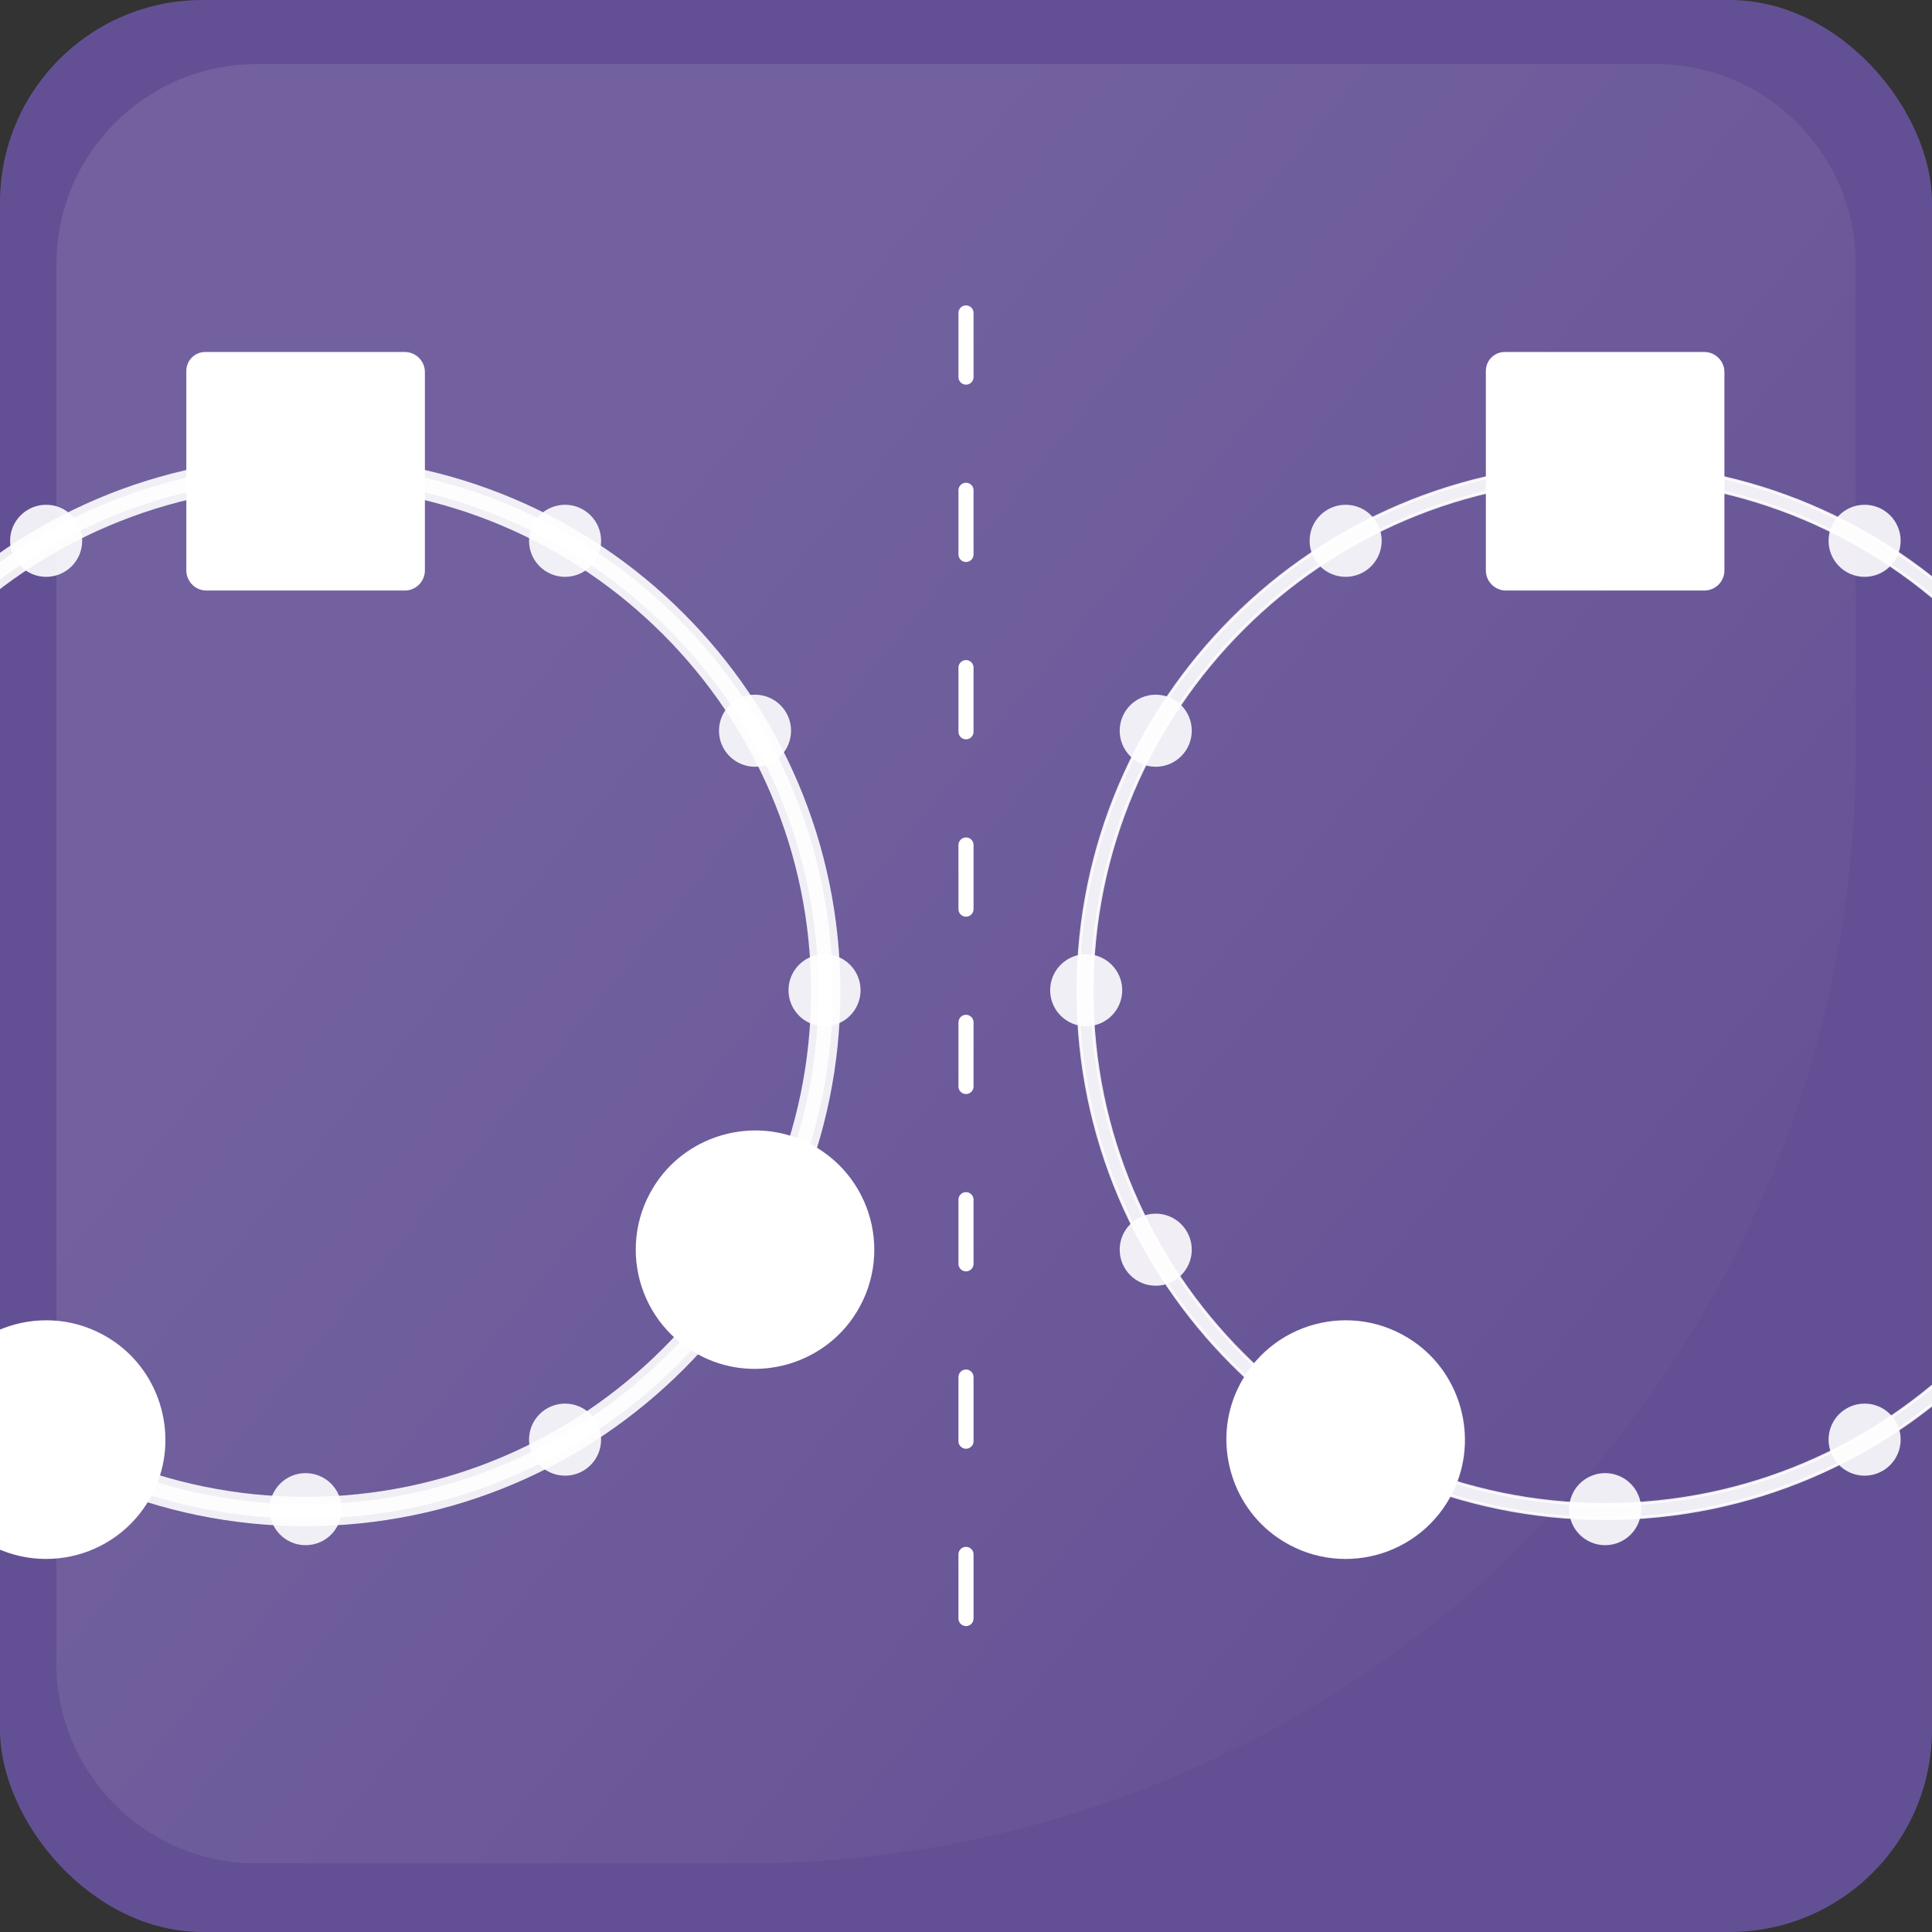
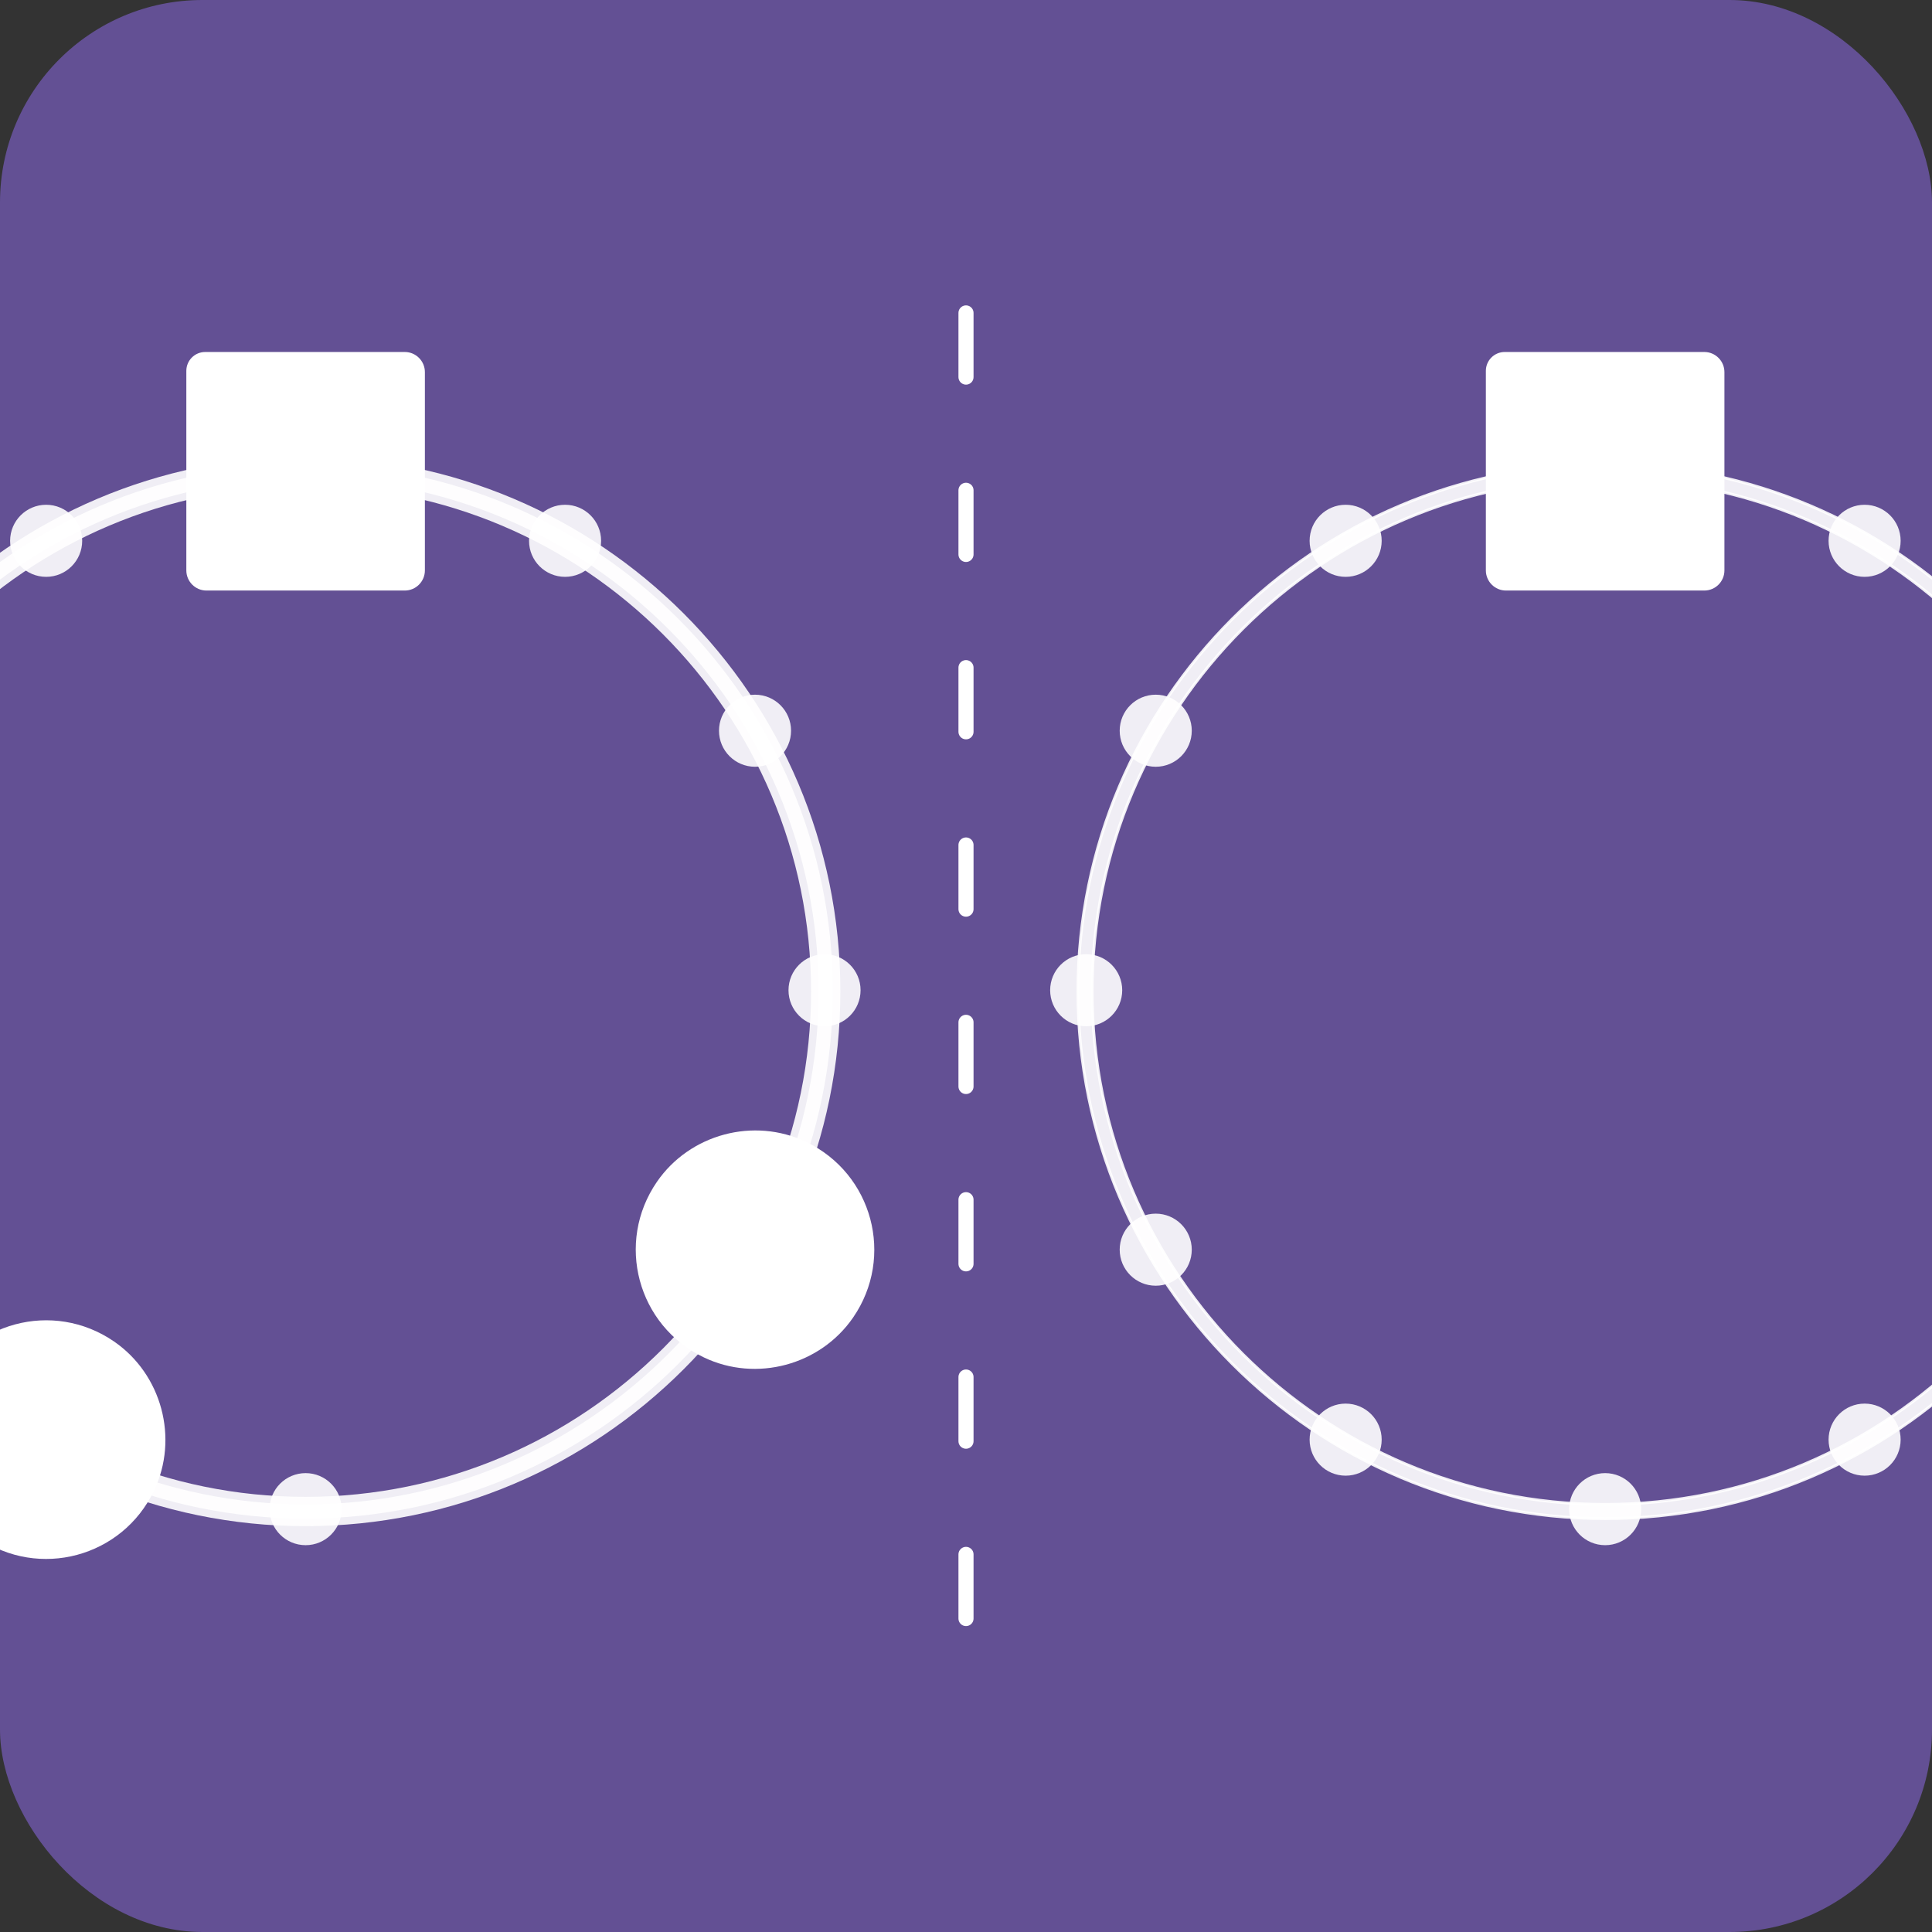
<svg xmlns="http://www.w3.org/2000/svg" xmlns:xlink="http://www.w3.org/1999/xlink" viewBox="0 0 512 512">
  <rect x="0" y="0" width="512" height="512" fill="#333333" stroke="none" />
  <defs>
    <style>
      .cls-1, .cls-2 {
        fill: none;
      }

      .cls-3, .cls-4, .cls-5, .cls-6 {
        fill: #fff;
      }

      .cls-3, .cls-4, .cls-2 {
        stroke-width: 4px;
      }

      .cls-3, .cls-4, .cls-2, .cls-6 {
        stroke: #fff;
        stroke-miterlimit: 10;
      }

      .cls-3, .cls-7, .cls-6 {
        opacity: .9;
      }

      .cls-8 {
        fill: #635094;
      }

      .cls-9 {
        fill: url(#Dégradé_sans_nom_9);
      }

      .cls-10 {
        fill: #cdcee6;
      }

      .cls-11 {
        opacity: .1;
      }

      .cls-2 {
        stroke-dasharray: 17 30;
        stroke-linecap: round;
      }

      .cls-6 {
        stroke-width: .75px;
      }

      .cls-12 {
        clip-path: url(#clippath);
      }
    </style>
    <linearGradient id="Dégradé_sans_nom_9" data-name="Dégradé sans nom 9" x1="110.64" y1="133.29" x2="470.04" y2="429" gradientUnits="userSpaceOnUse">
      <stop offset=".05" stop-color="#fff" />
      <stop offset=".96" stop-color="#fff" stop-opacity="0" />
    </linearGradient>
    <symbol id="Reflet_Tuile" data-name="Reflet Tuile" viewBox="0 0 476.86 476.86">
      <g class="cls-11">
-         <path class="cls-9" d="M181.88,476.86H53.1C23.78,476.86,0,453.09,0,423.76V53.1C0,23.78,23.78,0,53.1,0h370.65c29.33,0,53.1,23.78,53.1,53.1v128.78c0,162.91-132.07,294.98-294.98,294.98Z" />
-       </g>
+         </g>
    </symbol>
    <clipPath id="clippath">
      <rect class="cls-1" width="512" height="512" rx="53.65" ry="53.65" />
    </clipPath>
  </defs>
  <g id="Fond">
    <rect class="cls-8" width="512" height="512" rx="53.65" ry="53.65" />
    <line class="cls-2" x1="256" y1="82.93" x2="256" y2="429.07" />
    <g class="cls-12">
      <g>
        <g>
          <path class="cls-6" d="M425.38,402.45c-77.04,0-139.72-62.68-139.72-139.72s62.68-139.72,139.72-139.72,139.72,62.68,139.72,139.72-62.68,139.72-139.72,139.72ZM425.38,126.78c-74.96,0-135.95,60.99-135.95,135.95s60.99,135.95,135.95,135.95,135.95-60.99,135.95-135.95-60.99-135.95-135.95-135.95Z" />
          <g class="cls-7">
            <g id="_Répétition_radiale_" data-name="&amp;lt;Répétition radiale&amp;gt;">
              <circle class="cls-4" cx="425.38" cy="124.89" r="7.55" />
            </g>
            <g id="_Répétition_radiale_-2" data-name="&amp;lt;Répétition radiale&amp;gt;">
              <circle class="cls-4" cx="494.14" cy="143.32" r="7.55" />
            </g>
            <g id="_Répétition_radiale_-3" data-name="&amp;lt;Répétition radiale&amp;gt;">
              <circle class="cls-4" cx="494.14" cy="381.52" r="7.55" />
            </g>
            <g id="_Répétition_radiale_-4" data-name="&amp;lt;Répétition radiale&amp;gt;">
              <circle class="cls-4" cx="425.38" cy="399.94" r="7.55" />
            </g>
            <g id="_Répétition_radiale_-5" data-name="&amp;lt;Répétition radiale&amp;gt;">
              <circle class="cls-4" cx="356.61" cy="381.52" r="7.55" />
            </g>
            <g id="_Répétition_radiale_-6" data-name="&amp;lt;Répétition radiale&amp;gt;">
              <circle class="cls-4" cx="306.28" cy="331.18" r="7.55" />
            </g>
            <g id="_Répétition_radiale_-7" data-name="&amp;lt;Répétition radiale&amp;gt;">
              <circle class="cls-4" cx="287.85" cy="262.42" r="7.55" />
            </g>
            <g id="_Répétition_radiale_-8" data-name="&amp;lt;Répétition radiale&amp;gt;">
              <circle class="cls-4" cx="306.28" cy="193.65" r="7.55" />
            </g>
            <g id="_Répétition_radiale_-9" data-name="&amp;lt;Répétition radiale&amp;gt;">
              <circle class="cls-4" cx="356.61" cy="143.32" r="7.55" />
            </g>
          </g>
          <path class="cls-5" d="M398.77,93.28h52.88c2.95,0,5.34,2.39,5.34,5.34v52.54c0,2.95-2.39,5.34-5.34,5.34h-52.54c-2.95,0-5.34-2.39-5.34-5.34v-52.88c0-2.76,2.24-5,5-5Z" />
          <g>
            <g id="_Répétition_radiale_-10" data-name="&amp;lt;Répétition radiale&amp;gt;">
              <g>
                <path class="cls-10" d="M544.37,227.74c-5.07,0-9.95-1.1-14.5-3.27-9.07-4.32-15.75-12.34-18.34-21.99s-.81-19.94,4.88-28.21c6.33-9.21,16.86-14.7,28.16-14.7,5.07,0,9.95,1.1,14.5,3.27,9.07,4.32,15.75,12.34,18.34,21.99,2.59,9.66.81,19.94-4.88,28.21-6.33,9.21-16.86,14.7-28.17,14.7Z" />
                <path class="cls-8" d="M544.58,162.07c4.55,0,9.13.98,13.43,3.02,17.63,8.41,23.54,30.44,12.47,46.54-6.01,8.74-15.96,13.62-26.1,13.62-4.55,0-9.13-.98-13.43-3.02-17.63-8.41-23.54-30.44-12.47-46.54,6.01-8.74,15.96-13.62,26.1-13.62M544.58,157.07h0c-12.13,0-23.43,5.9-30.22,15.78-6.1,8.88-8.01,19.92-5.24,30.28,2.78,10.36,9.95,18.97,19.68,23.6,4.89,2.33,10.13,3.51,15.58,3.51,12.13,0,23.43-5.9,30.22-15.78,6.1-8.88,8.01-19.92,5.24-30.28-2.78-10.36-9.95-18.97-19.68-23.6-4.89-2.33-10.13-3.51-15.58-3.51h0Z" />
              </g>
            </g>
            <g id="_Répétition_radiale_-11" data-name="&amp;lt;Répétition radiale&amp;gt;">
-               <path class="cls-5" d="M328.03,367.98c8.41-17.64,30.46-23.55,46.57-12.48,12.67,8.71,17.22,25.68,10.6,39.55-8.41,17.64-30.46,23.55-46.57,12.48-12.67-8.71-17.22-25.68-10.6-39.55Z" />
-             </g>
+               </g>
          </g>
        </g>
        <g>
          <g>
            <path class="cls-3" d="M80.99,402.45c-77.04,0-139.72-62.68-139.72-139.72S3.95,123,80.99,123s139.72,62.68,139.72,139.72-62.68,139.72-139.72,139.72ZM80.99,126.78c-74.96,0-135.95,60.99-135.95,135.95S6.03,398.68,80.99,398.68s135.95-60.99,135.95-135.95S155.95,126.78,80.99,126.78Z" />
            <g class="cls-7">
              <g id="_Répétition_radiale_-12" data-name="&amp;lt;Répétition radiale&amp;gt;">
                <circle class="cls-4" cx="80.99" cy="124.89" r="7.55" />
              </g>
              <g id="_Répétition_radiale_-13" data-name="&amp;lt;Répétition radiale&amp;gt;">
                <circle class="cls-4" cx="149.75" cy="143.32" r="7.55" />
              </g>
              <g id="_Répétition_radiale_-14" data-name="&amp;lt;Répétition radiale&amp;gt;">
                <circle class="cls-4" cx="200.09" cy="193.65" r="7.55" />
              </g>
              <g id="_Répétition_radiale_-15" data-name="&amp;lt;Répétition radiale&amp;gt;">
                <circle class="cls-4" cx="218.51" cy="262.42" r="7.55" />
              </g>
              <g id="_Répétition_radiale_-16" data-name="&amp;lt;Répétition radiale&amp;gt;">
                <circle class="cls-4" cx="200.09" cy="331.18" r="7.55" />
              </g>
              <g id="_Répétition_radiale_-17" data-name="&amp;lt;Répétition radiale&amp;gt;">
-                 <circle class="cls-4" cx="149.75" cy="381.52" r="7.55" />
-               </g>
+                 </g>
              <g id="_Répétition_radiale_-18" data-name="&amp;lt;Répétition radiale&amp;gt;">
                <circle class="cls-4" cx="80.99" cy="399.94" r="7.55" />
              </g>
              <g id="_Répétition_radiale_-19" data-name="&amp;lt;Répétition radiale&amp;gt;">
                <circle class="cls-4" cx="12.23" cy="381.52" r="7.55" />
              </g>
              <g id="_Répétition_radiale_-20" data-name="&amp;lt;Répétition radiale&amp;gt;">
                <circle class="cls-4" cx="12.23" cy="143.32" r="7.55" />
              </g>
            </g>
            <path class="cls-5" d="M54.38,93.28h52.88c2.95,0,5.34,2.39,5.34,5.34v52.54c0,2.95-2.39,5.34-5.34,5.34h-52.54c-2.95,0-5.34-2.39-5.34-5.34v-52.88c0-2.76,2.24-5,5-5Z" />
            <g id="_Répétition_radiale_-21" data-name="&amp;lt;Répétition radiale&amp;gt;">
-               <path class="cls-5" d="M-16.36,367.98c8.41-17.64,30.46-23.55,46.57-12.48,12.67,8.71,17.22,25.68,10.6,39.55-8.41,17.64-30.46,23.55-46.57,12.48-12.67-8.71-17.22-25.68-10.6-39.55Z" />
+               <path class="cls-5" d="M-16.36,367.98c8.41-17.64,30.46-23.55,46.57-12.48,12.67,8.71,17.22,25.68,10.6,39.55-8.41,17.64-30.46,23.55-46.57,12.48-12.67-8.71-17.22-25.68-10.6-39.55" />
            </g>
          </g>
          <path class="cls-5" d="M186.56,359.74c-17.63-8.41-23.54-30.44-12.47-46.54,8.71-12.66,25.66-17.21,39.53-10.59,17.63,8.41,23.54,30.44,12.47,46.54-8.71,12.66-25.66,17.21-39.53,10.59Z" />
        </g>
      </g>
    </g>
  </g>
  <g id="reflet">
    <use width="476.86" height="476.86" transform="translate(14.95 16.99)" xlink:href="#Reflet_Tuile" />
  </g>
</svg>